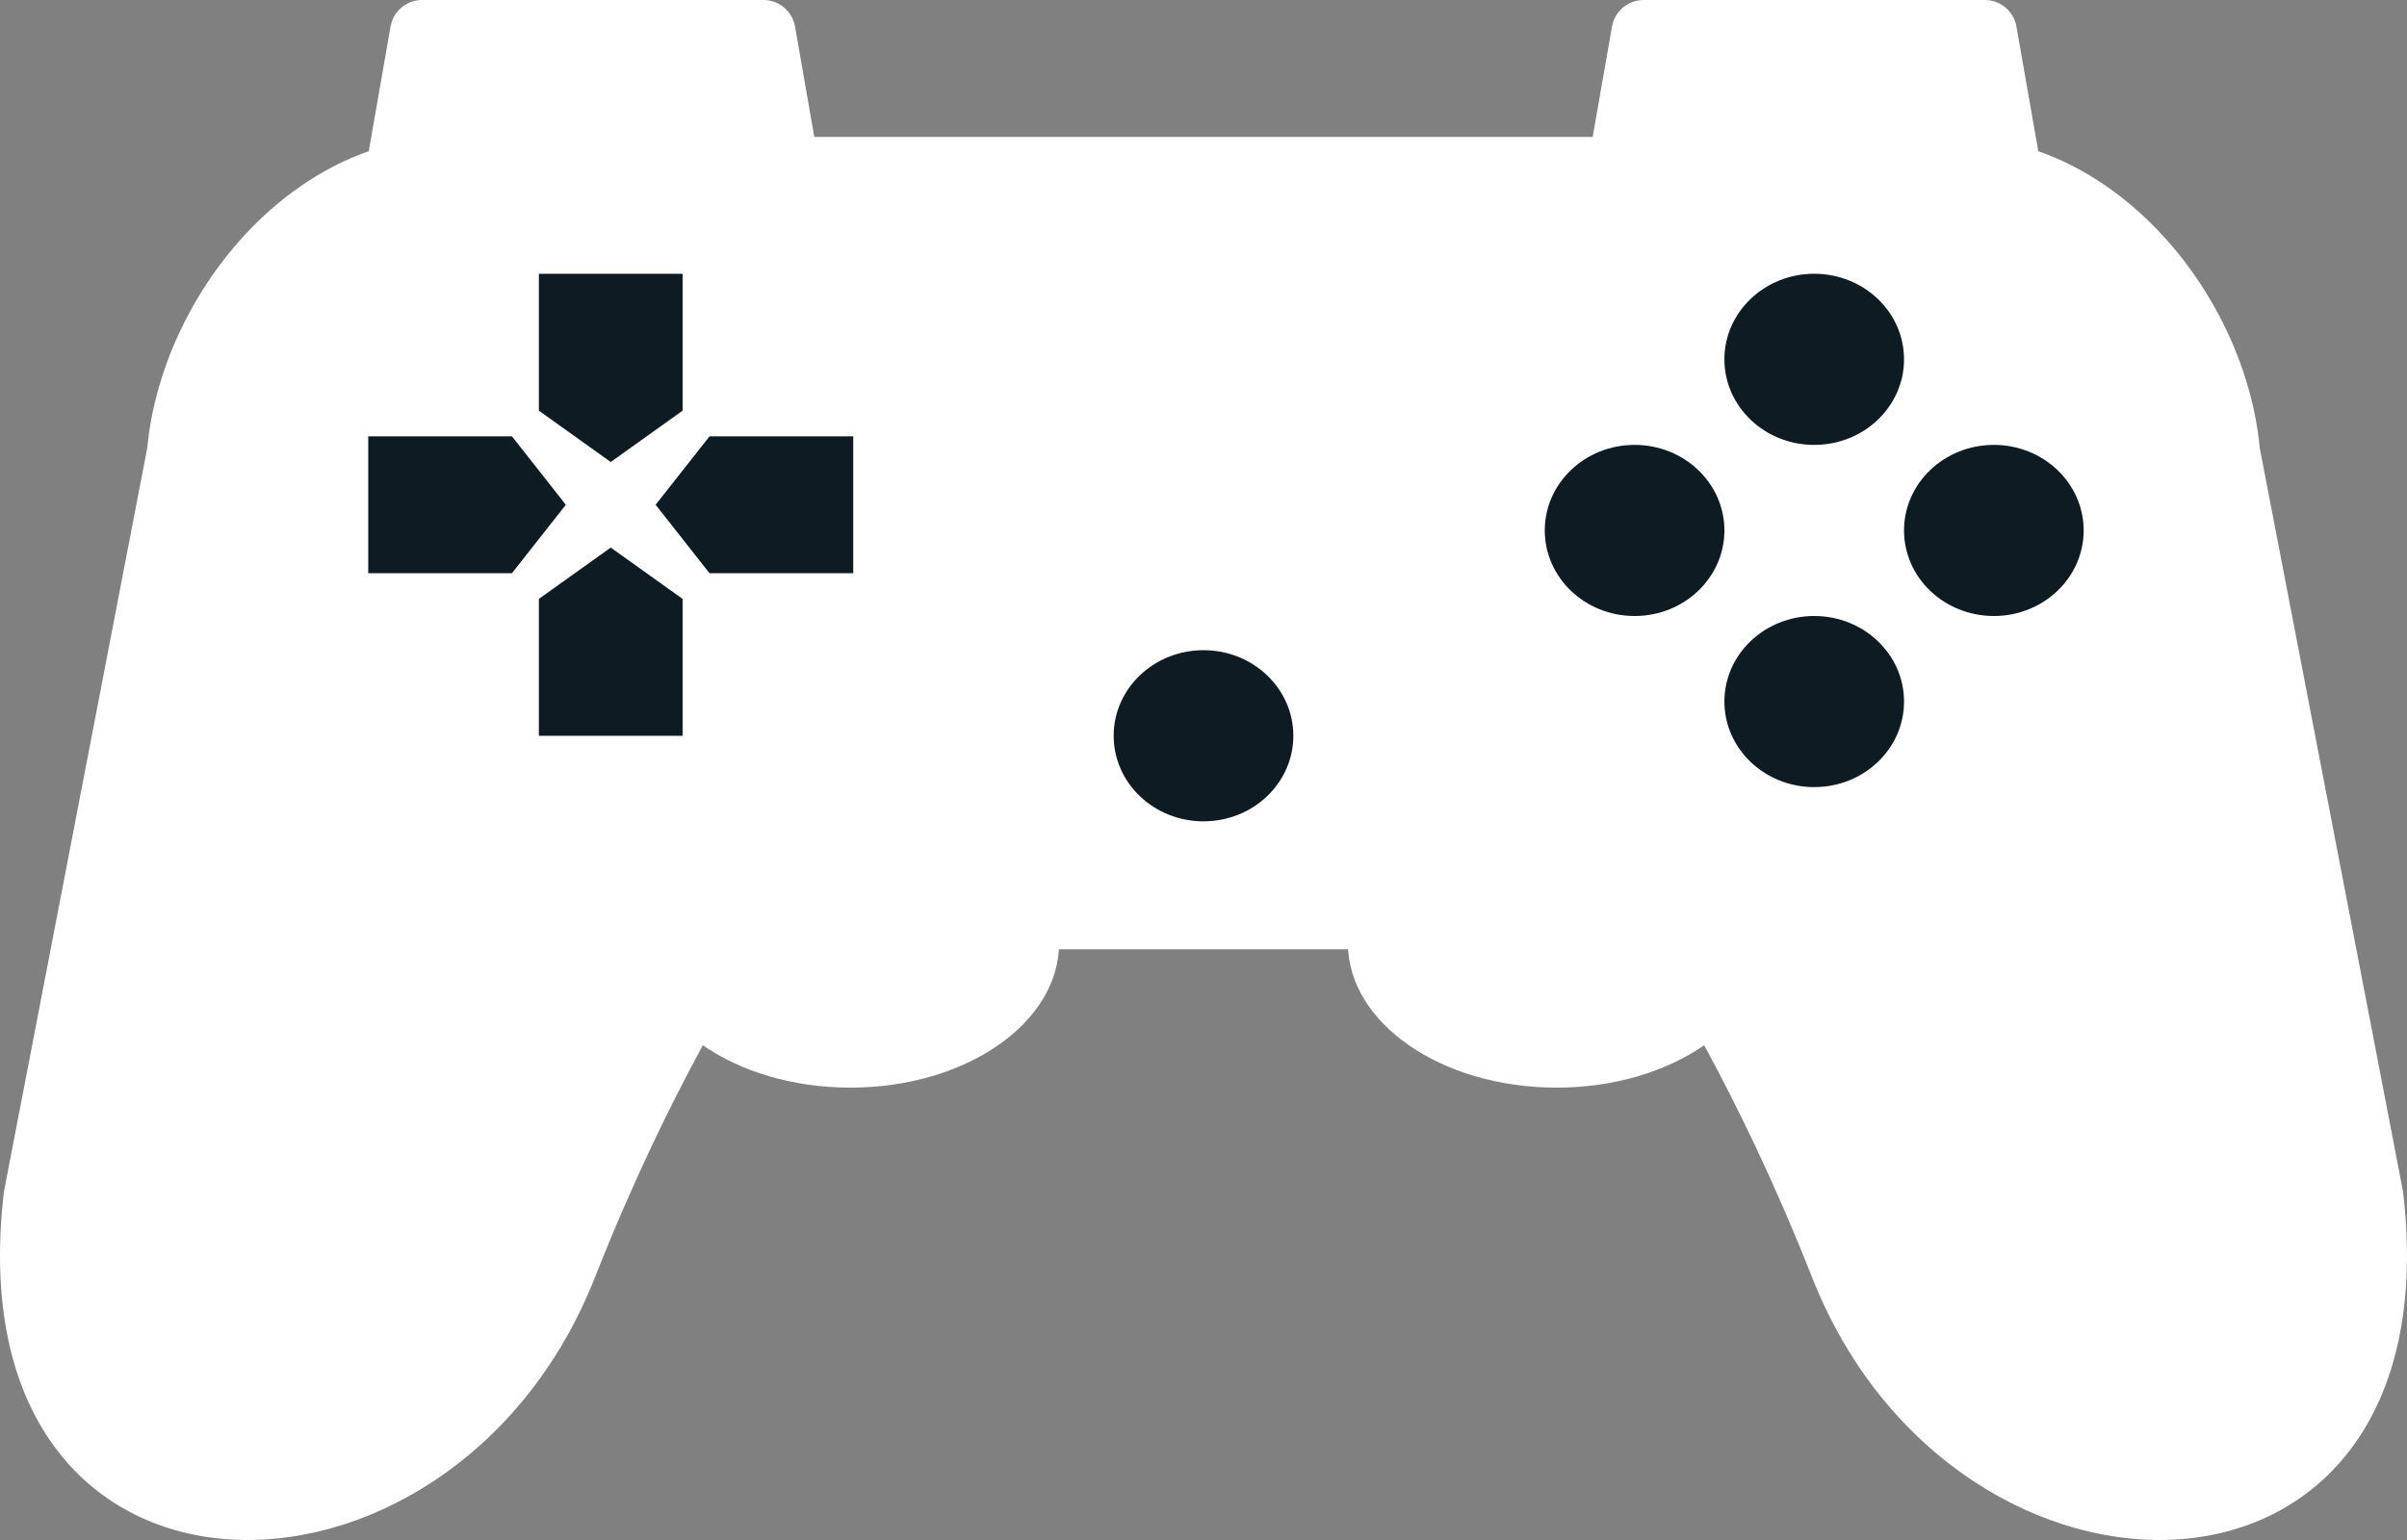
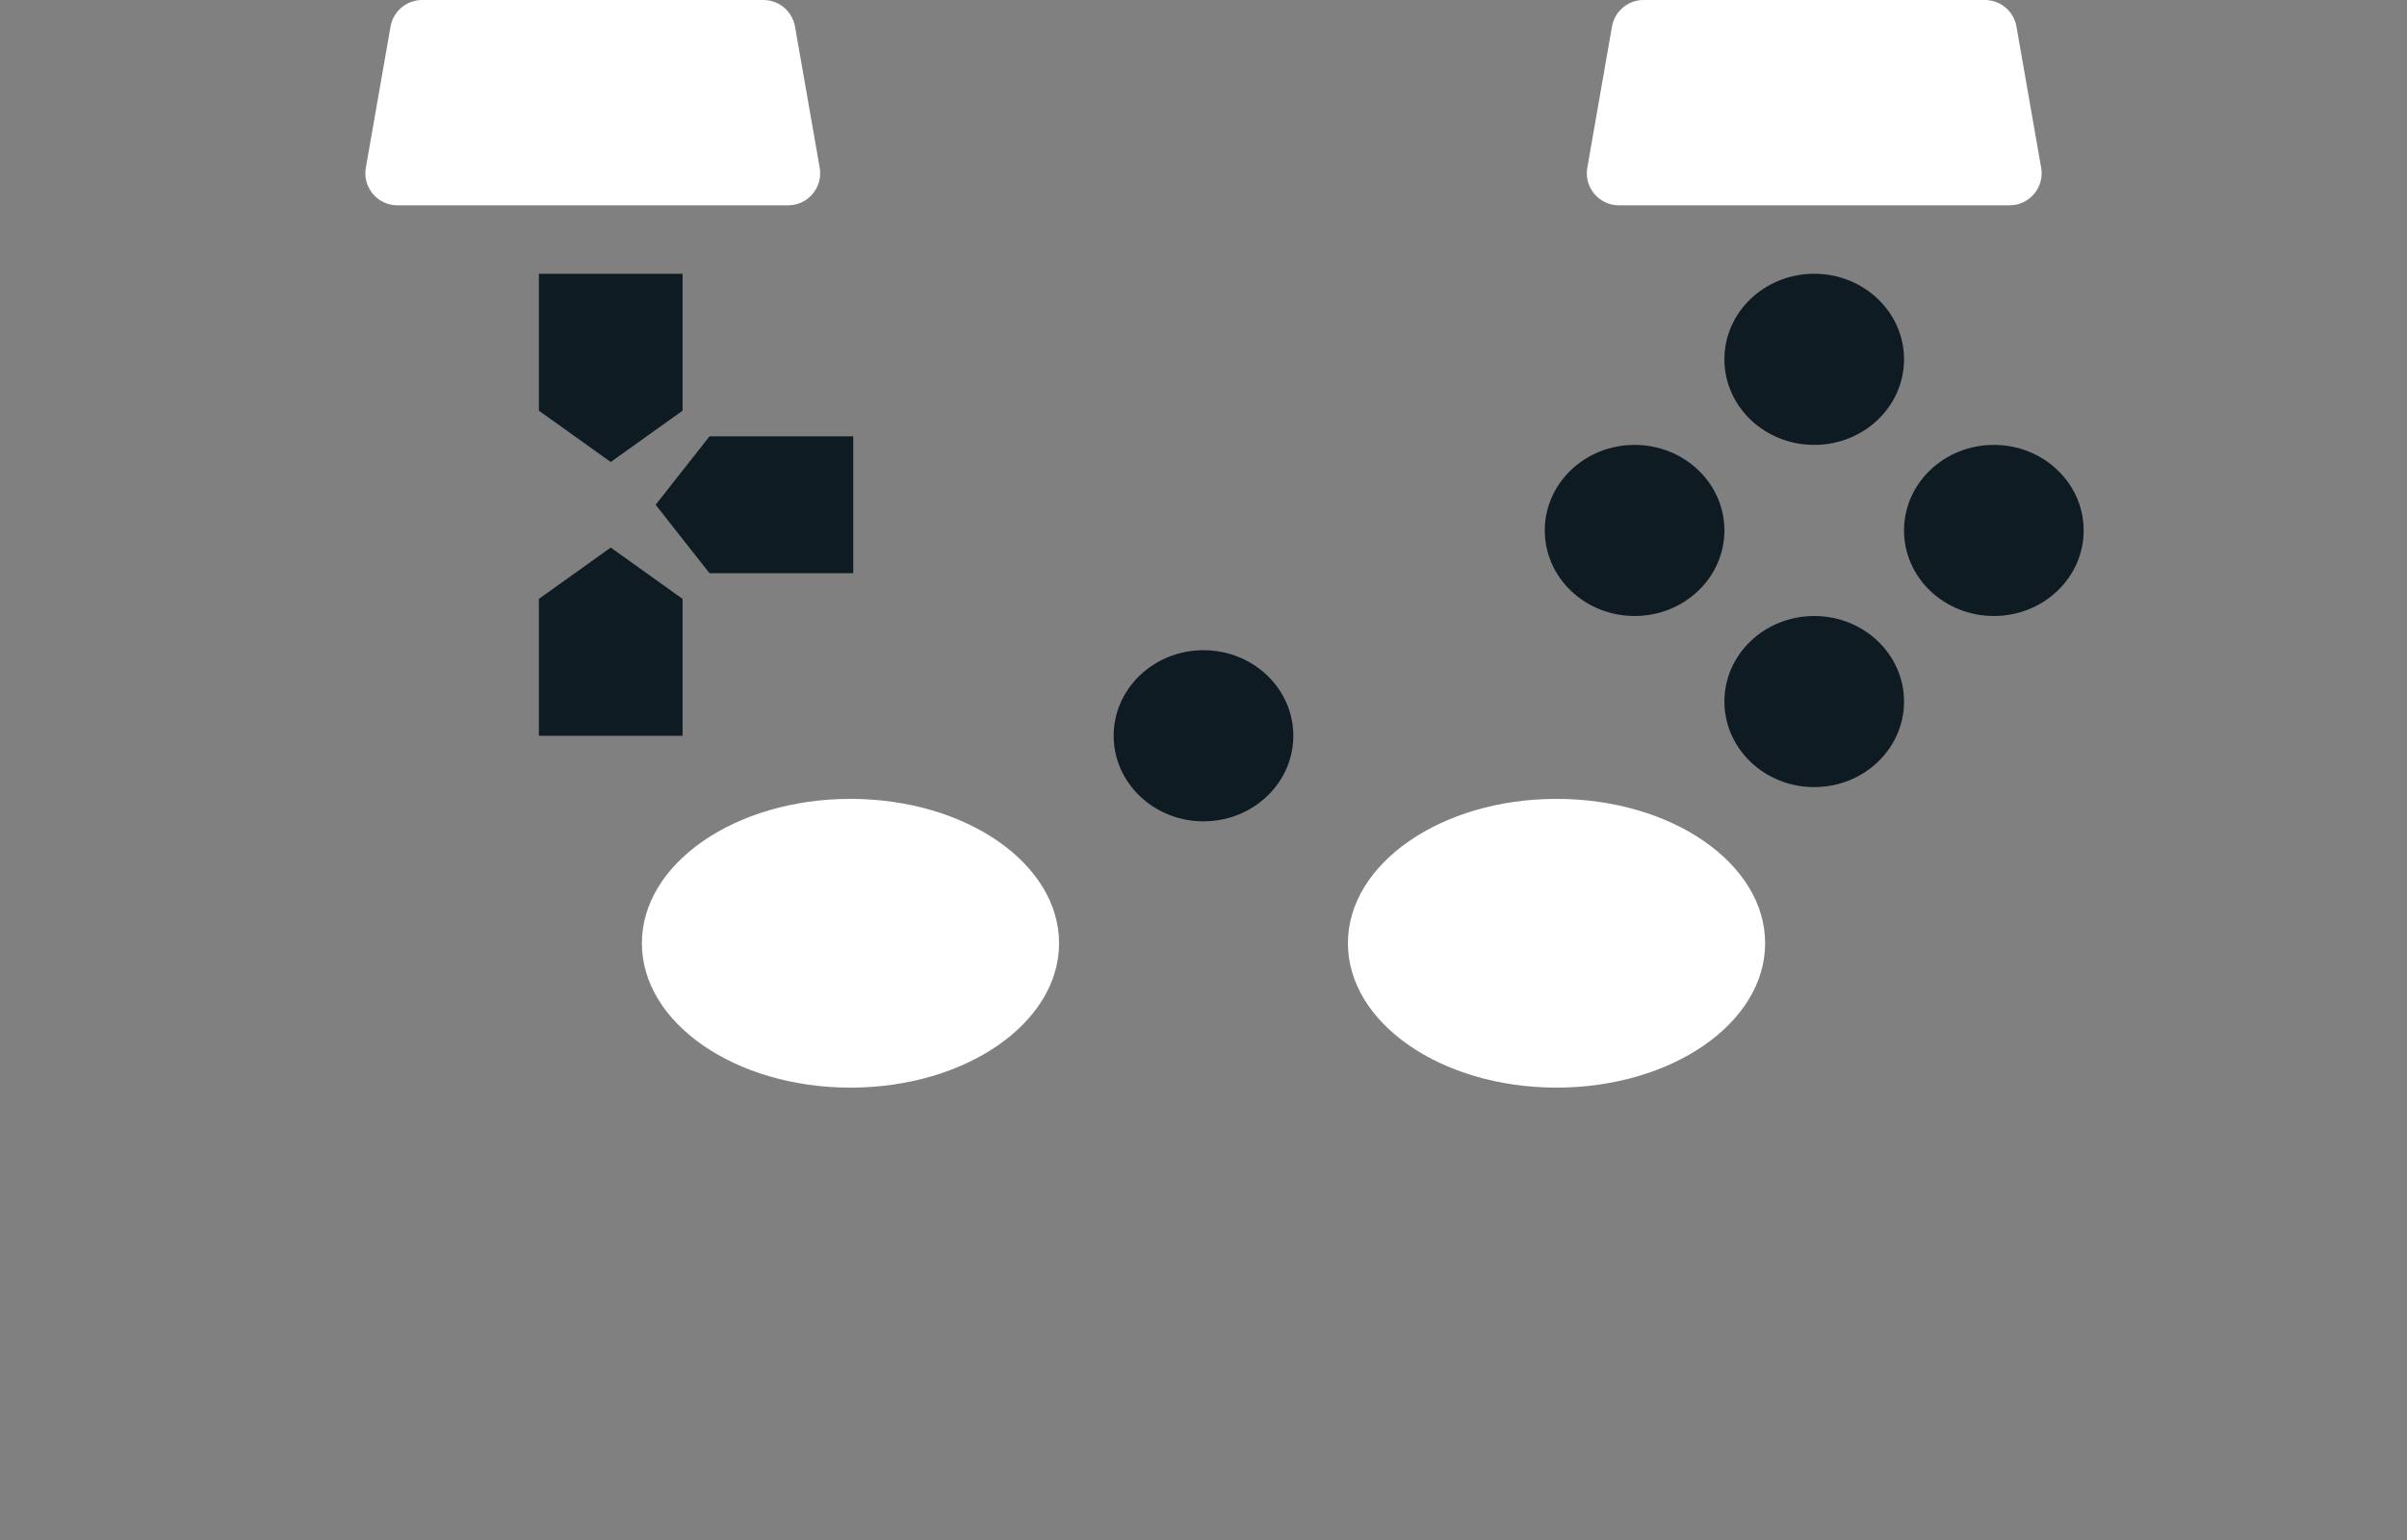
<svg xmlns="http://www.w3.org/2000/svg" width="75" height="48" viewBox="0 0 75 48" fill="none">
  <rect x="0" y="0" width="75" height="48" fill="#808080" stroke="none" />
-   <path d="M4.588 13.964C5.034 9.223 9.05 4.267 14.071 4.267H60.929C65.95 4.267 69.966 9.223 70.412 13.964L74.875 37.131C76.549 51.138 60.929 51.138 56.467 39.824C54.047 33.69 51.818 30.486 51.446 29.588H23.554C23.182 30.486 20.953 33.69 18.534 39.824C14.071 51.138 -1.549 51.138 0.125 37.131L4.588 13.964Z" fill="white" />
  <path d="M12.169 0.828C12.252 0.349 12.668 0 13.154 0H23.787C24.272 0 24.688 0.349 24.772 0.828L25.541 5.228C25.648 5.84 25.177 6.4 24.556 6.4H12.384C11.763 6.4 11.292 5.84 11.399 5.228L12.169 0.828Z" fill="white" />
  <path d="M50.228 0.828C50.312 0.349 50.728 0 51.214 0H61.846C62.332 0 62.748 0.349 62.831 0.828L63.601 5.228C63.708 5.84 63.237 6.4 62.616 6.4H50.444C49.823 6.4 49.352 5.84 49.459 5.228L50.228 0.828Z" fill="white" />
  <ellipse cx="26.5" cy="29.4" rx="6.5" ry="4.5" fill="white" />
  <ellipse cx="48.5" cy="29.4" rx="6.5" ry="4.5" fill="white" />
  <ellipse cx="37.5" cy="22.933" rx="2.799" ry="2.667" fill="#0F1B22" />
  <path d="M59.328 11.2C59.328 12.673 58.075 13.867 56.53 13.867C54.984 13.867 53.731 12.673 53.731 11.2C53.731 9.727 54.984 8.533 56.53 8.533C58.075 8.533 59.328 9.727 59.328 11.2Z" fill="#0F1B22" />
-   <path d="M59.328 21.867C59.328 23.339 58.075 24.533 56.53 24.533C54.984 24.533 53.731 23.339 53.731 21.867C53.731 20.394 54.984 19.2 56.53 19.2C58.075 19.2 59.328 20.394 59.328 21.867Z" fill="#0F1B22" />
+   <path d="M59.328 21.867C59.328 23.339 58.075 24.533 56.53 24.533C54.984 24.533 53.731 23.339 53.731 21.867C53.731 20.394 54.984 19.2 56.53 19.2C58.075 19.2 59.328 20.394 59.328 21.867" fill="#0F1B22" />
  <path d="M62.127 19.2C60.581 19.2 59.328 18.006 59.328 16.533C59.328 15.06 60.581 13.867 62.127 13.867C63.672 13.867 64.925 15.06 64.925 16.533C64.925 18.006 63.672 19.2 62.127 19.2Z" fill="#0F1B22" />
  <path d="M50.933 19.2C49.387 19.2 48.134 18.006 48.134 16.533C48.134 15.06 49.387 13.867 50.933 13.867C52.478 13.867 53.731 15.06 53.731 16.533C53.731 18.006 52.478 19.2 50.933 19.2Z" fill="#0F1B22" />
  <path d="M21.269 8.533H16.791V12.8L19.03 14.4L21.269 12.8V8.533Z" fill="#0F1B22" />
  <path d="M21.269 22.933H16.791V18.667L19.03 17.067L21.269 18.667V22.933Z" fill="#0F1B22" />
  <path d="M26.586 17.867L26.586 13.6L22.108 13.6L20.429 15.733L22.108 17.867L26.586 17.867Z" fill="#0F1B22" />
-   <path d="M11.474 17.867L11.474 13.6L15.952 13.6L17.631 15.733L15.951 17.867L11.474 17.867Z" fill="#0F1B22" />
</svg>